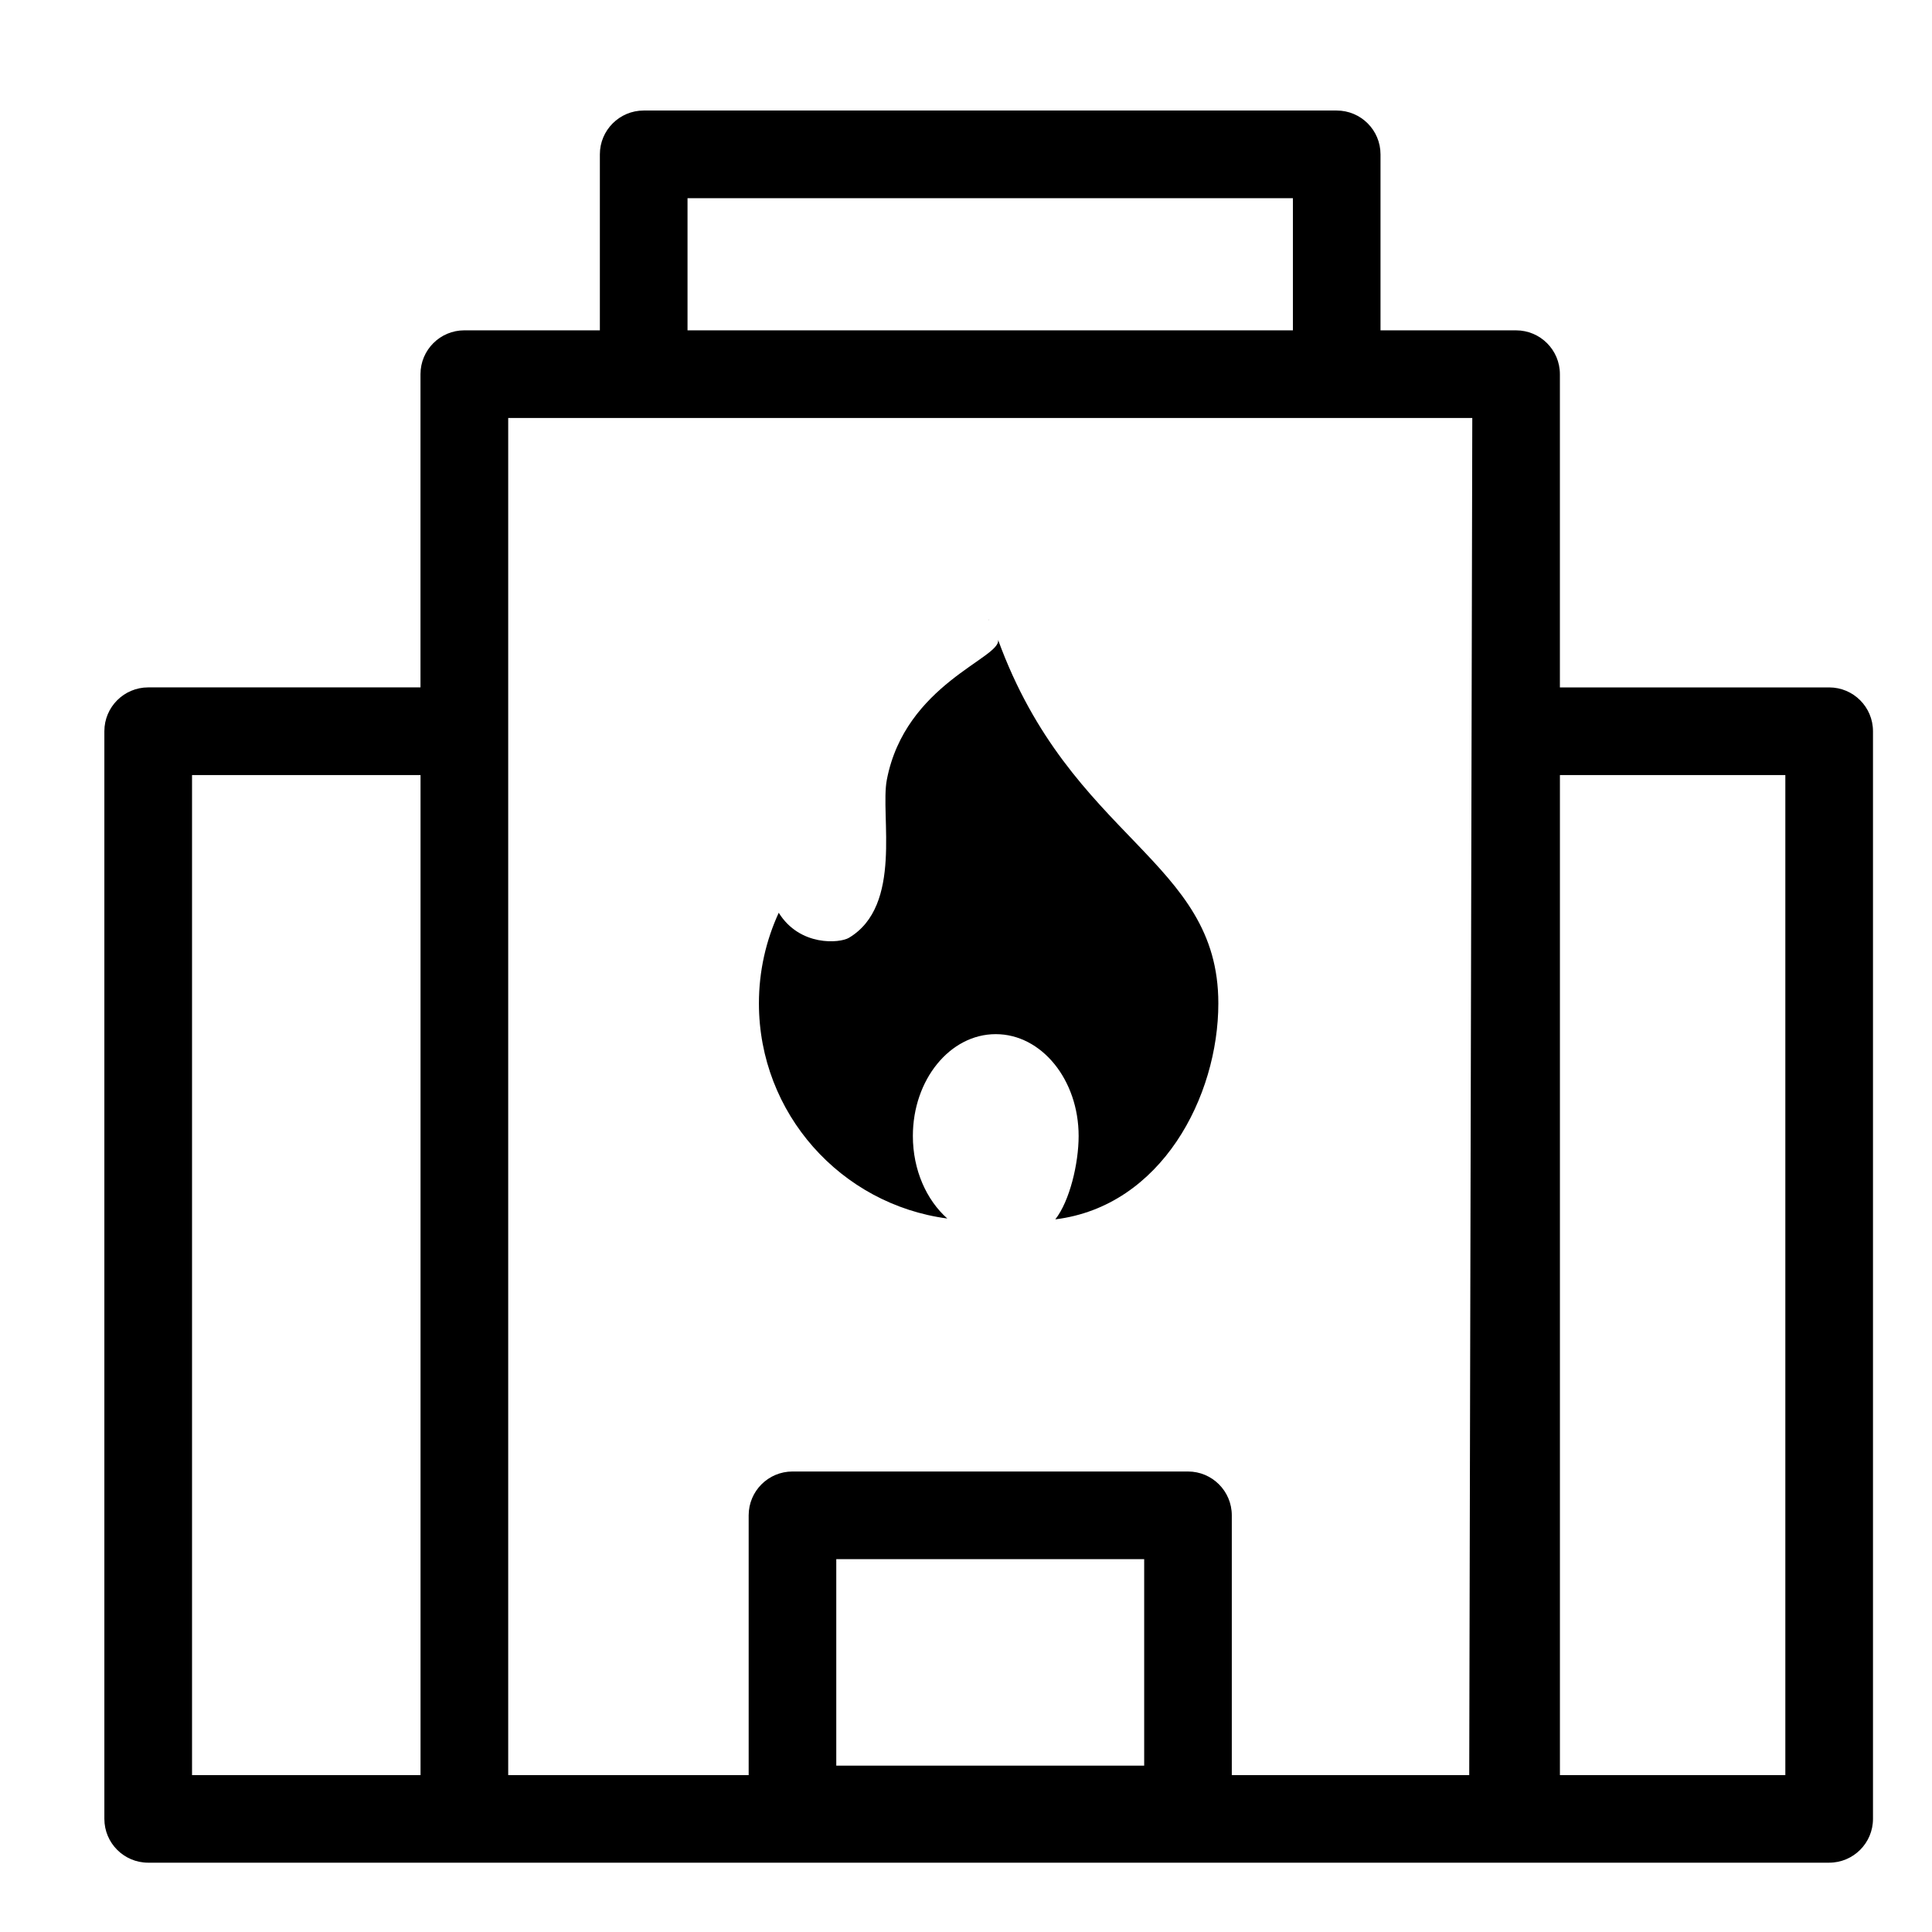
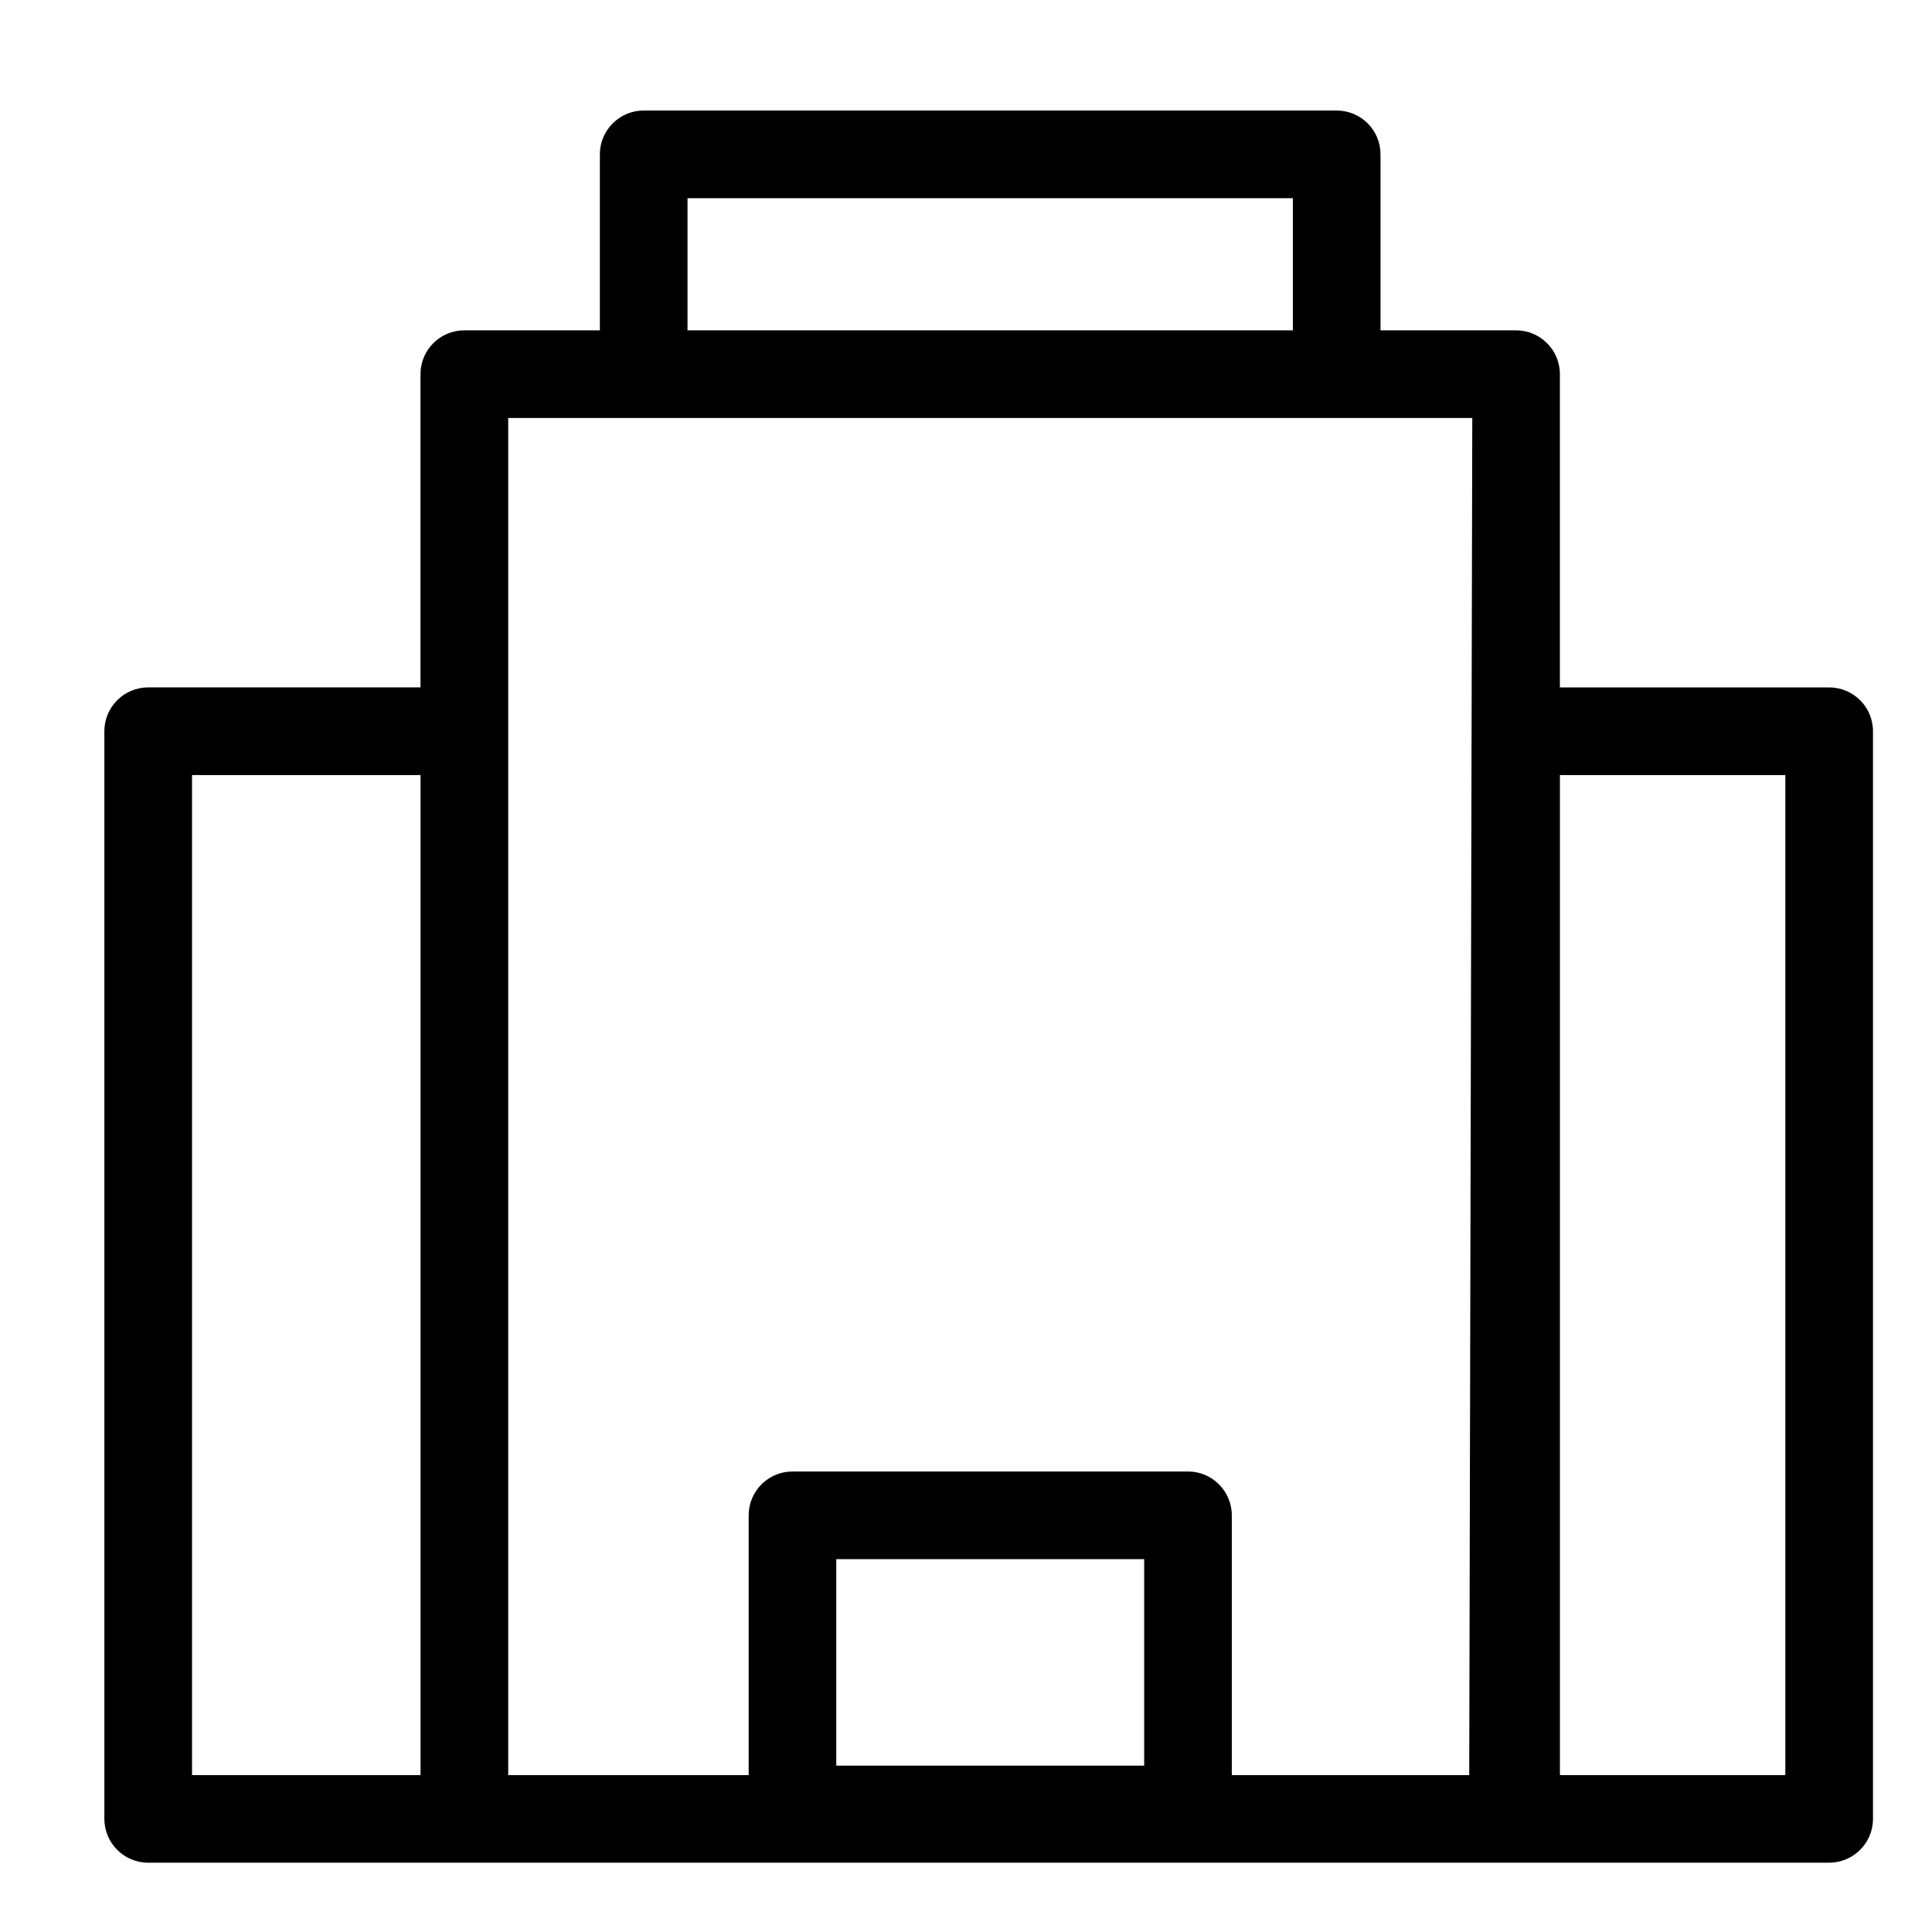
<svg xmlns="http://www.w3.org/2000/svg" fill="#000000" width="800px" height="800px" version="1.1" viewBox="144 144 512 512">
  <g>
    <path d="m628.74 637.63c6.414 0 11.621-5.188 11.621-11.617v-288.23c0-6.414-5.195-11.613-11.621-11.613h-71.352v-83.012c0-6.414-5.203-11.613-11.613-11.613h-35.926v-46.637c0.008-6.414-5.191-11.617-11.617-11.617h-183.65c-6.402 0-11.613 5.199-11.613 11.613v46.637h-35.918c-6.414 0-11.617 5.199-11.617 11.613v83.012h-72.156c-6.414 0-11.621 5.199-11.621 11.613v288.24c0 6.414 5.199 11.613 11.621 11.613m72.16-23.211h-60.547v-265.02h60.555v265.02zm70.762-417.9h160.43v35.023h-160.43zm121.02 415.39h-81.598v-54.723h81.598zm86.141 2.508h-62.922v-68.84c0-6.41-5.195-11.617-11.613-11.617h-104.81c-6.414 0-11.613 5.199-11.613 11.617v68.84h-63.723v-359.65h255.49zm83.777 0h-59.742v-265.02h59.738v265.02z" />
-     <path d="m406.11 308.52c-0.035-0.18-0.098-0.348-0.195-0.523 0.062 0.176 0.133 0.344 0.195 0.523z" />
-     <path d="m408.5 313.55c0.91 4.816-24.641 11.703-29.488 37.137-1.785 9.371 4.328 33.293-10.047 41.848-2.41 1.43-12.984 2.359-18.594-6.644-3.359 7.309-5.25 15.434-5.25 24.008 0 29.195 21.75 53.297 49.926 57.02-5.527-4.906-9.129-12.863-9.129-21.871 0-14.906 9.836-26.988 21.965-26.988 12.133 0 21.965 12.082 21.965 26.988 0 7.285-2.363 17.234-6.184 22.094 28.148-3.477 43.207-32.562 43.207-57.242 0.008-38.164-39.051-43.293-58.371-96.348z" />
  </g>
</svg>